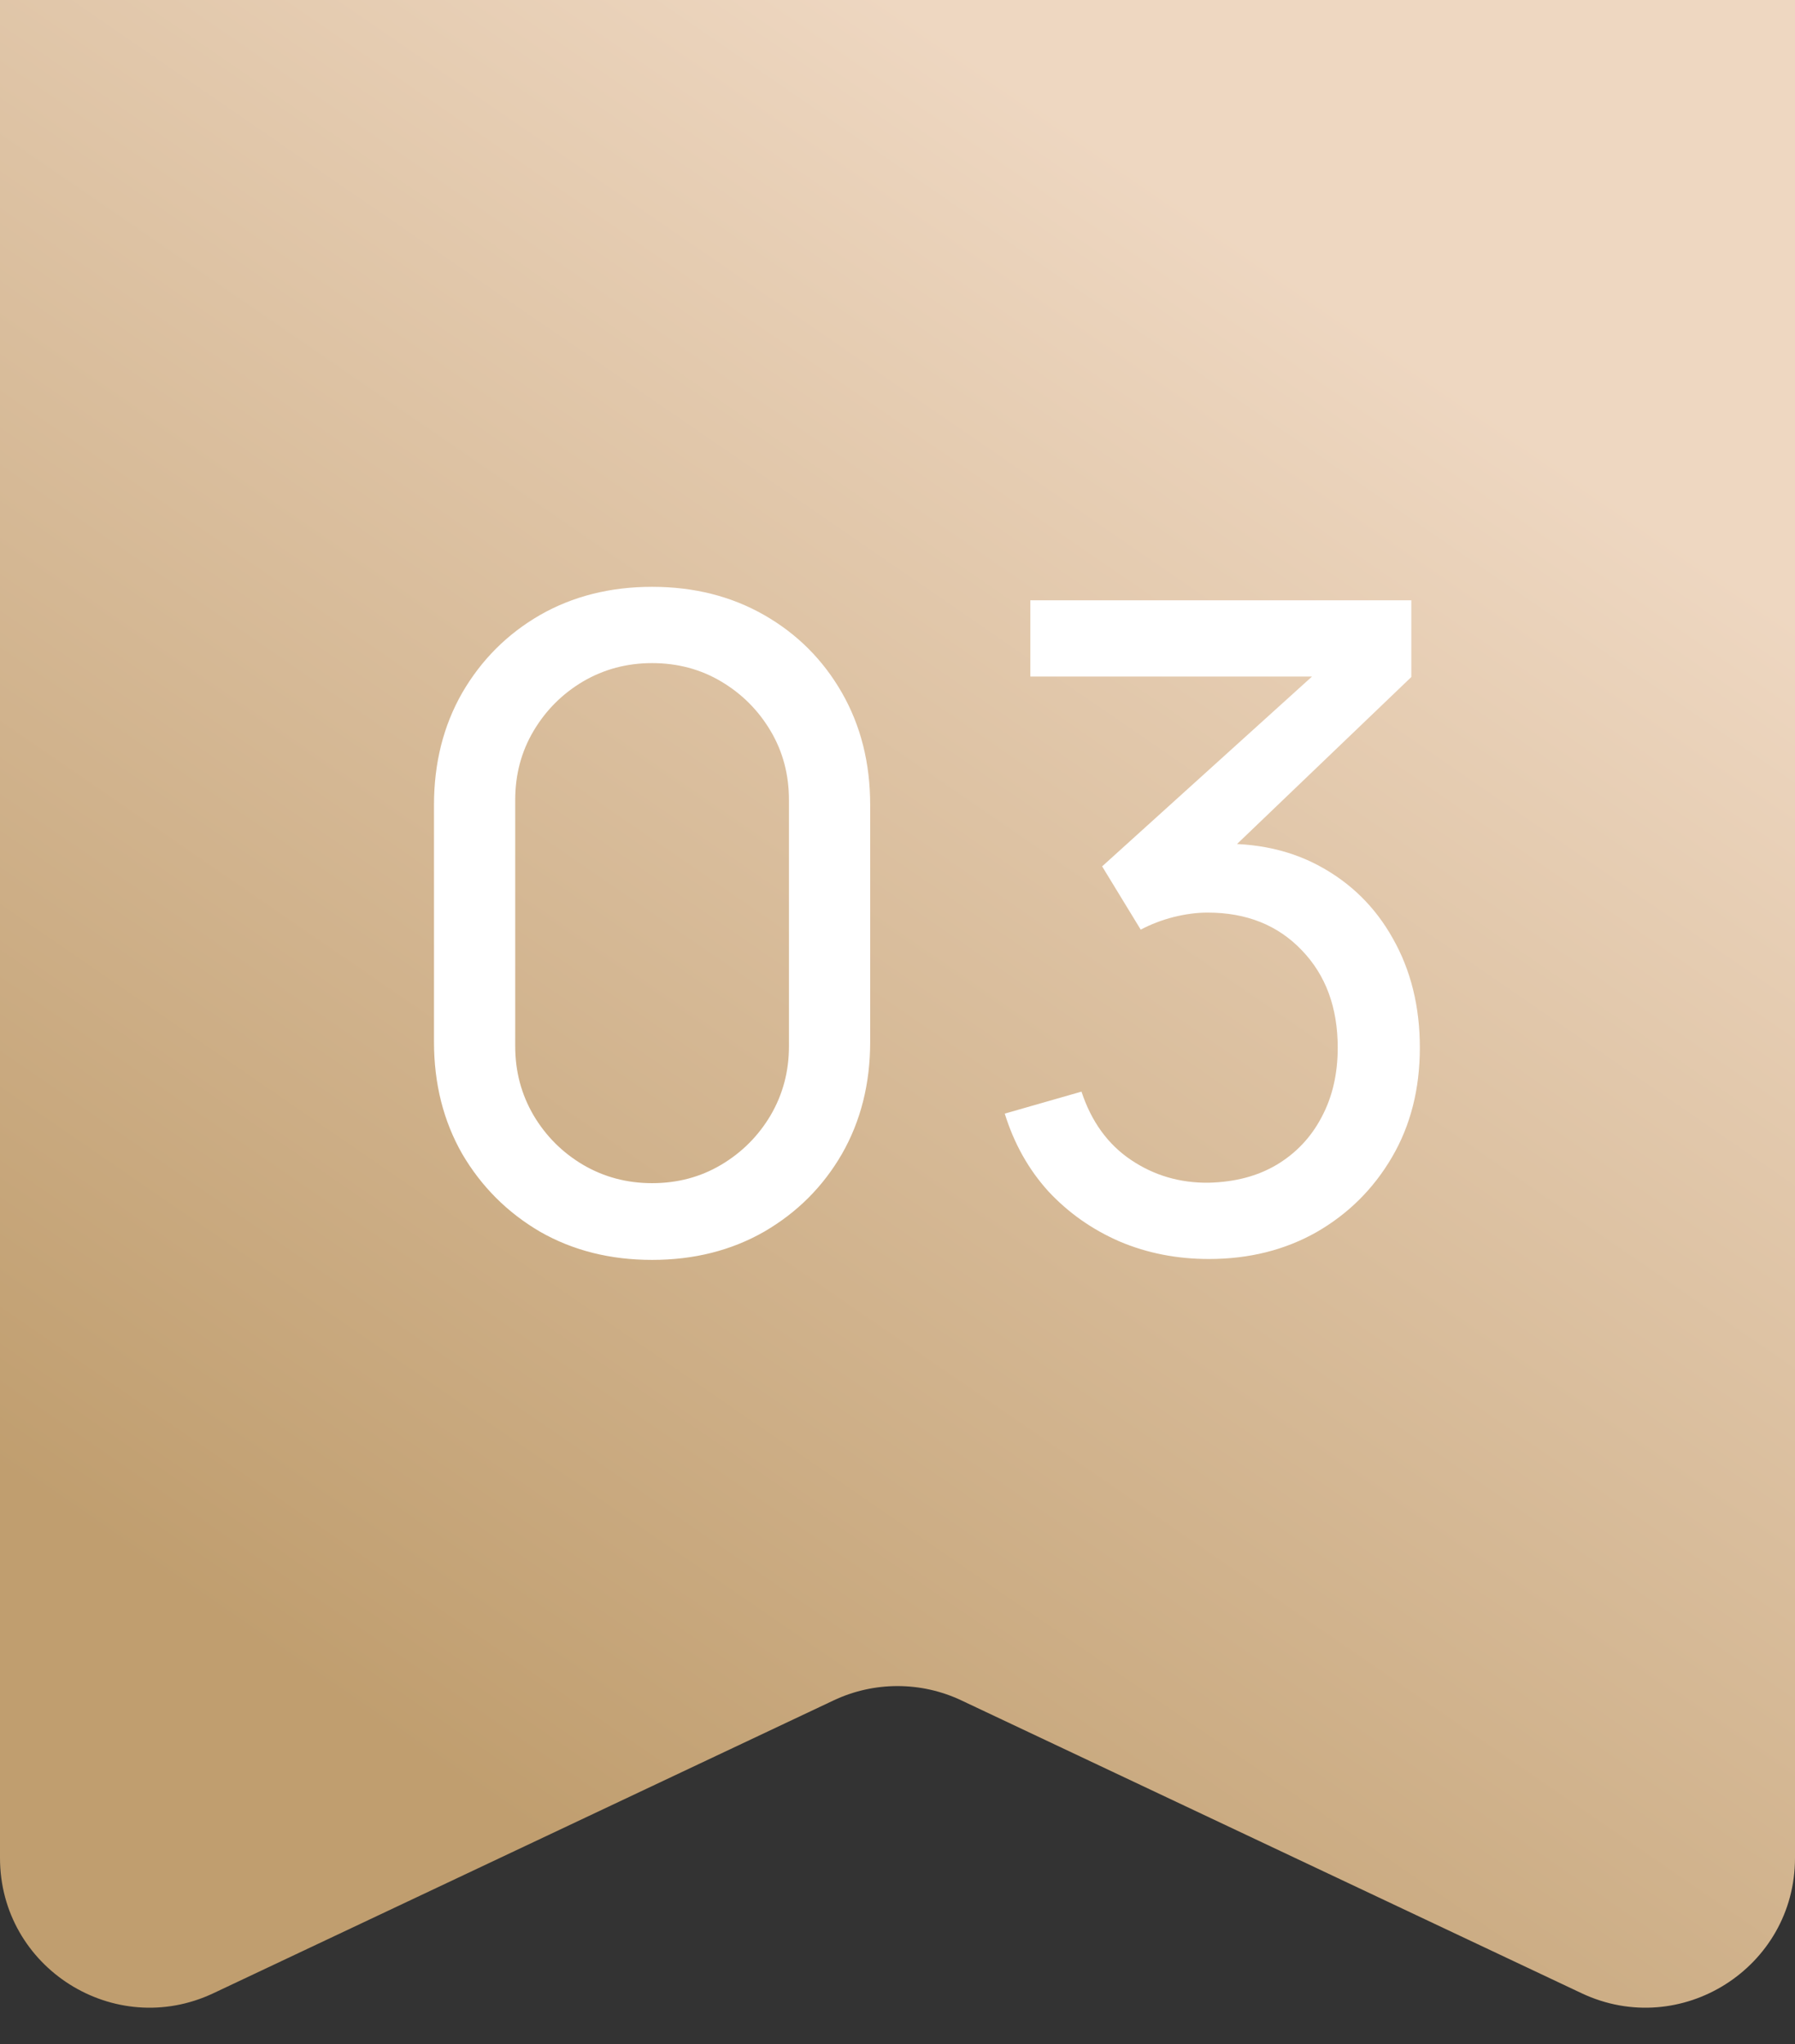
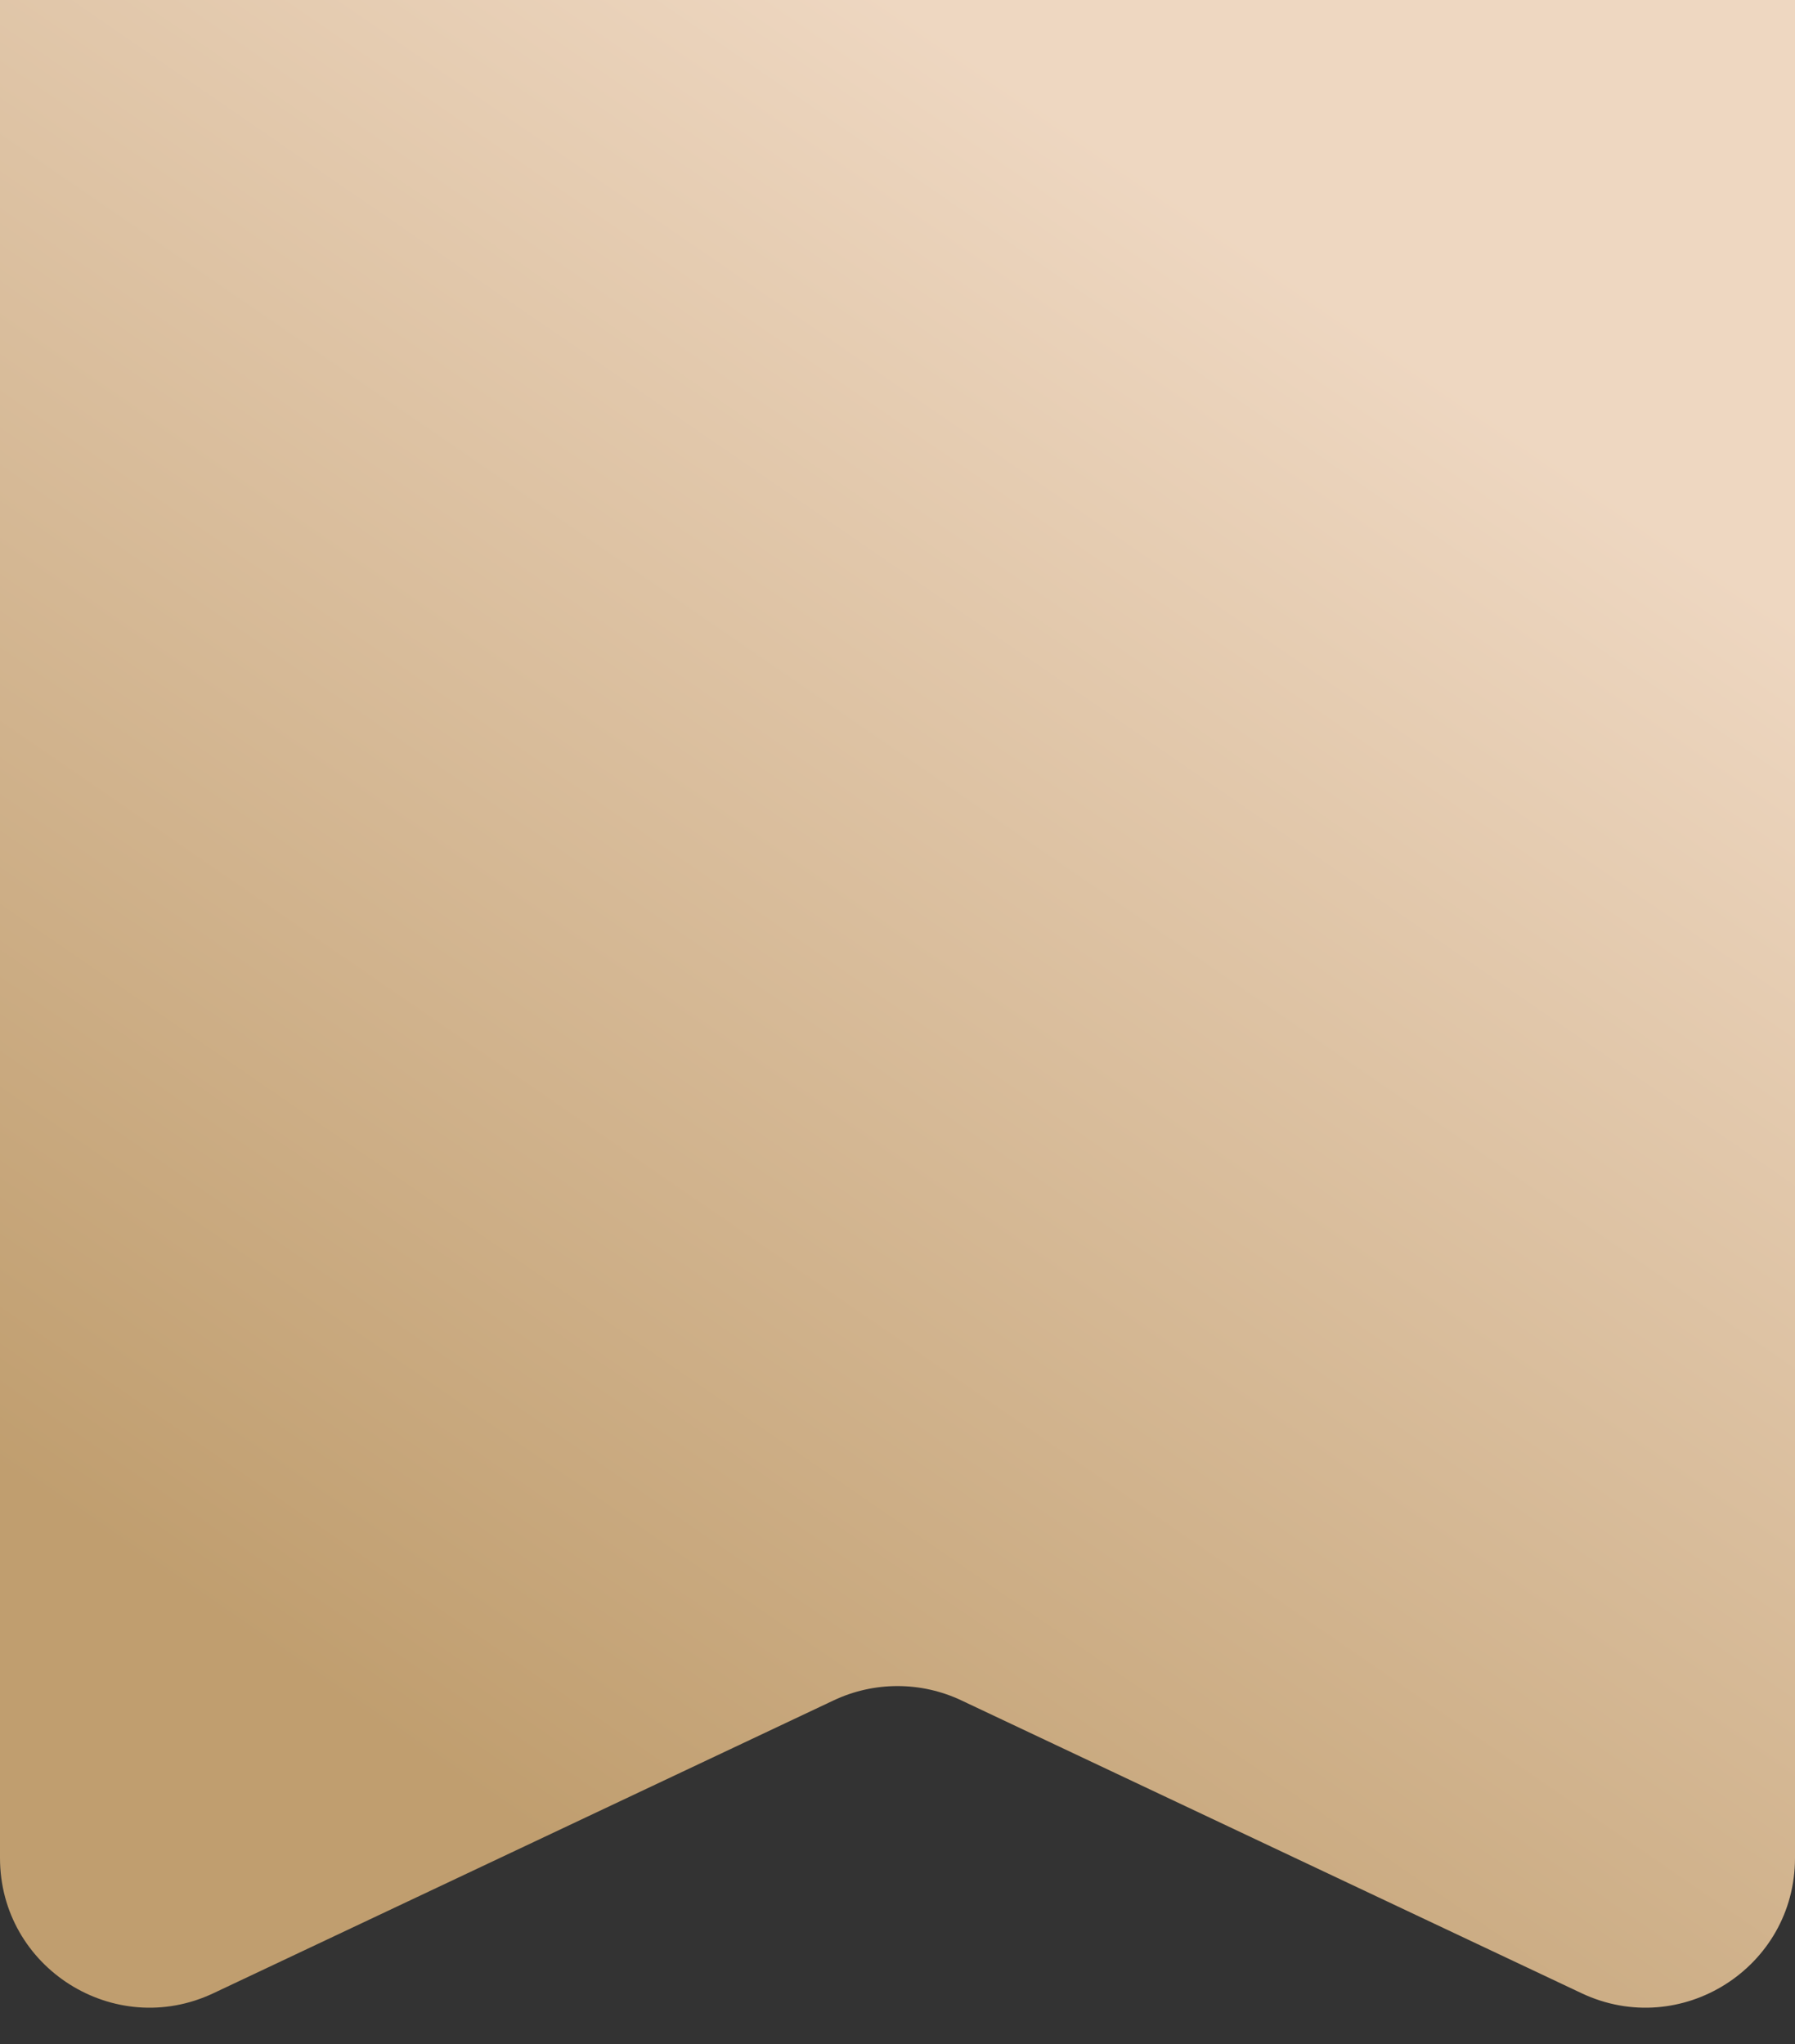
<svg xmlns="http://www.w3.org/2000/svg" width="36" height="41" viewBox="0 0 36 41" fill="none">
  <rect x="0" y="0" width="36" height="41" fill="#333333" stroke="none" />
  <path d="M0 0H36V37.266C36 39.466 33.709 40.918 31.719 39.978L19.281 34.105C18.47 33.722 17.53 33.722 16.719 34.105L4.281 39.978C2.291 40.918 0 39.466 0 37.266V0Z" fill="url(#paint0_linear_4_630)" />
-   <path d="M13.078 25.27C12.238 25.27 11.488 25.081 10.828 24.703C10.174 24.319 9.655 23.8 9.271 23.146C8.893 22.486 8.704 21.736 8.704 20.896V16.144C8.704 15.304 8.893 14.554 9.271 13.894C9.655 13.234 10.174 12.715 10.828 12.337C11.488 11.959 12.238 11.77 13.078 11.77C13.918 11.77 14.668 11.959 15.328 12.337C15.988 12.715 16.507 13.234 16.885 13.894C17.263 14.554 17.452 15.304 17.452 16.144V20.896C17.452 21.736 17.263 22.486 16.885 23.146C16.507 23.8 15.988 24.319 15.328 24.703C14.668 25.081 13.918 25.27 13.078 25.27ZM13.078 23.731C13.588 23.731 14.05 23.608 14.464 23.362C14.878 23.116 15.208 22.786 15.454 22.372C15.7 21.952 15.823 21.49 15.823 20.986V16.045C15.823 15.535 15.7 15.073 15.454 14.659C15.208 14.245 14.878 13.915 14.464 13.669C14.05 13.423 13.588 13.3 13.078 13.3C12.574 13.3 12.112 13.423 11.692 13.669C11.278 13.915 10.948 14.245 10.702 14.659C10.456 15.073 10.333 15.535 10.333 16.045V20.986C10.333 21.49 10.456 21.952 10.702 22.372C10.948 22.786 11.278 23.116 11.692 23.362C12.112 23.608 12.574 23.731 13.078 23.731ZM24.246 25.252C23.604 25.252 23.007 25.135 22.455 24.901C21.903 24.661 21.426 24.325 21.024 23.893C20.628 23.455 20.337 22.936 20.151 22.336L21.69 21.895C21.888 22.495 22.218 22.951 22.68 23.263C23.142 23.575 23.661 23.728 24.237 23.722C24.765 23.71 25.221 23.59 25.605 23.362C25.995 23.128 26.295 22.81 26.505 22.408C26.721 22.006 26.829 21.541 26.829 21.013C26.829 20.209 26.589 19.558 26.109 19.06C25.629 18.556 24.999 18.304 24.219 18.304C24.003 18.304 23.775 18.334 23.535 18.394C23.301 18.454 23.082 18.538 22.878 18.646L22.104 17.377L26.91 13.03L27.117 13.57H20.664V12.04H28.305V13.579L24.21 17.503L24.192 16.936C25.05 16.876 25.8 17.017 26.442 17.359C27.084 17.701 27.582 18.19 27.936 18.826C28.296 19.462 28.476 20.191 28.476 21.013C28.476 21.841 28.29 22.573 27.918 23.209C27.546 23.845 27.042 24.346 26.406 24.712C25.77 25.072 25.05 25.252 24.246 25.252Z" fill="white" />
  <defs>
    <linearGradient id="paint0_linear_4_630" x1="18" y1="-1.8568e-06" x2="-1.846" y2="28.847" gradientUnits="userSpaceOnUse">
      <stop stop-color="#EED7C1" />
      <stop offset="0.986" stop-color="#C09E6F" />
    </linearGradient>
  </defs>
</svg>